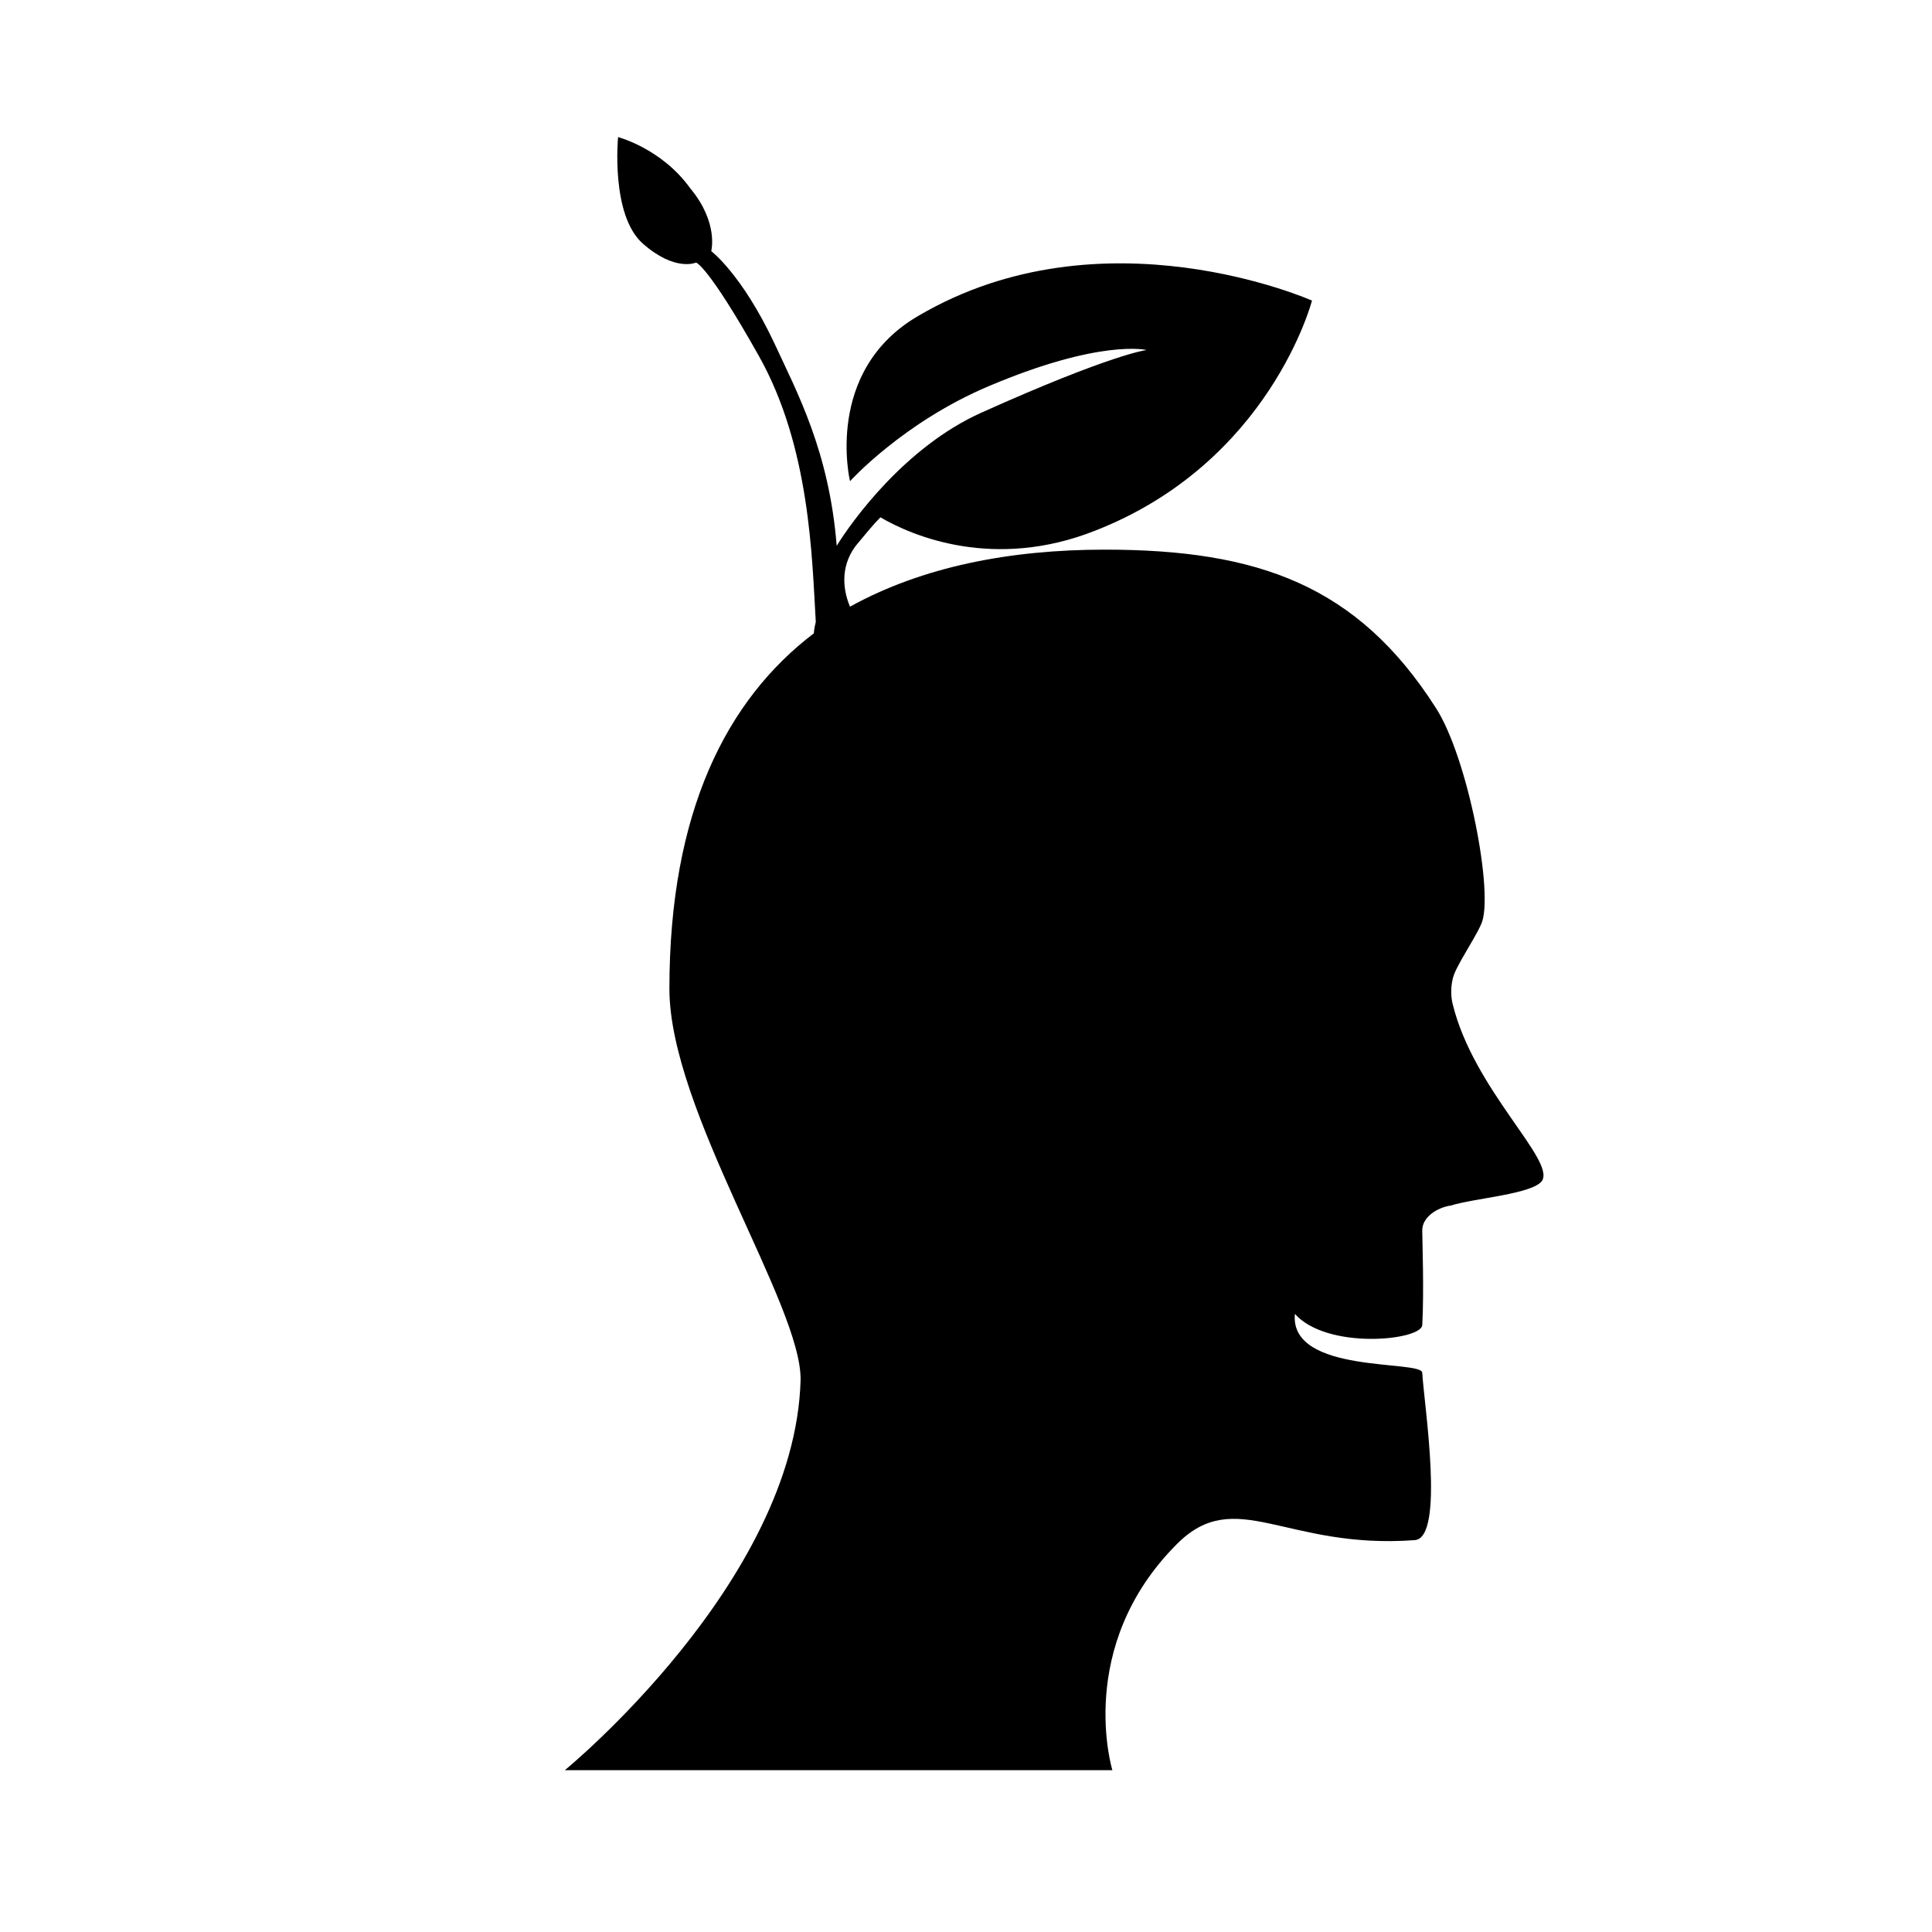
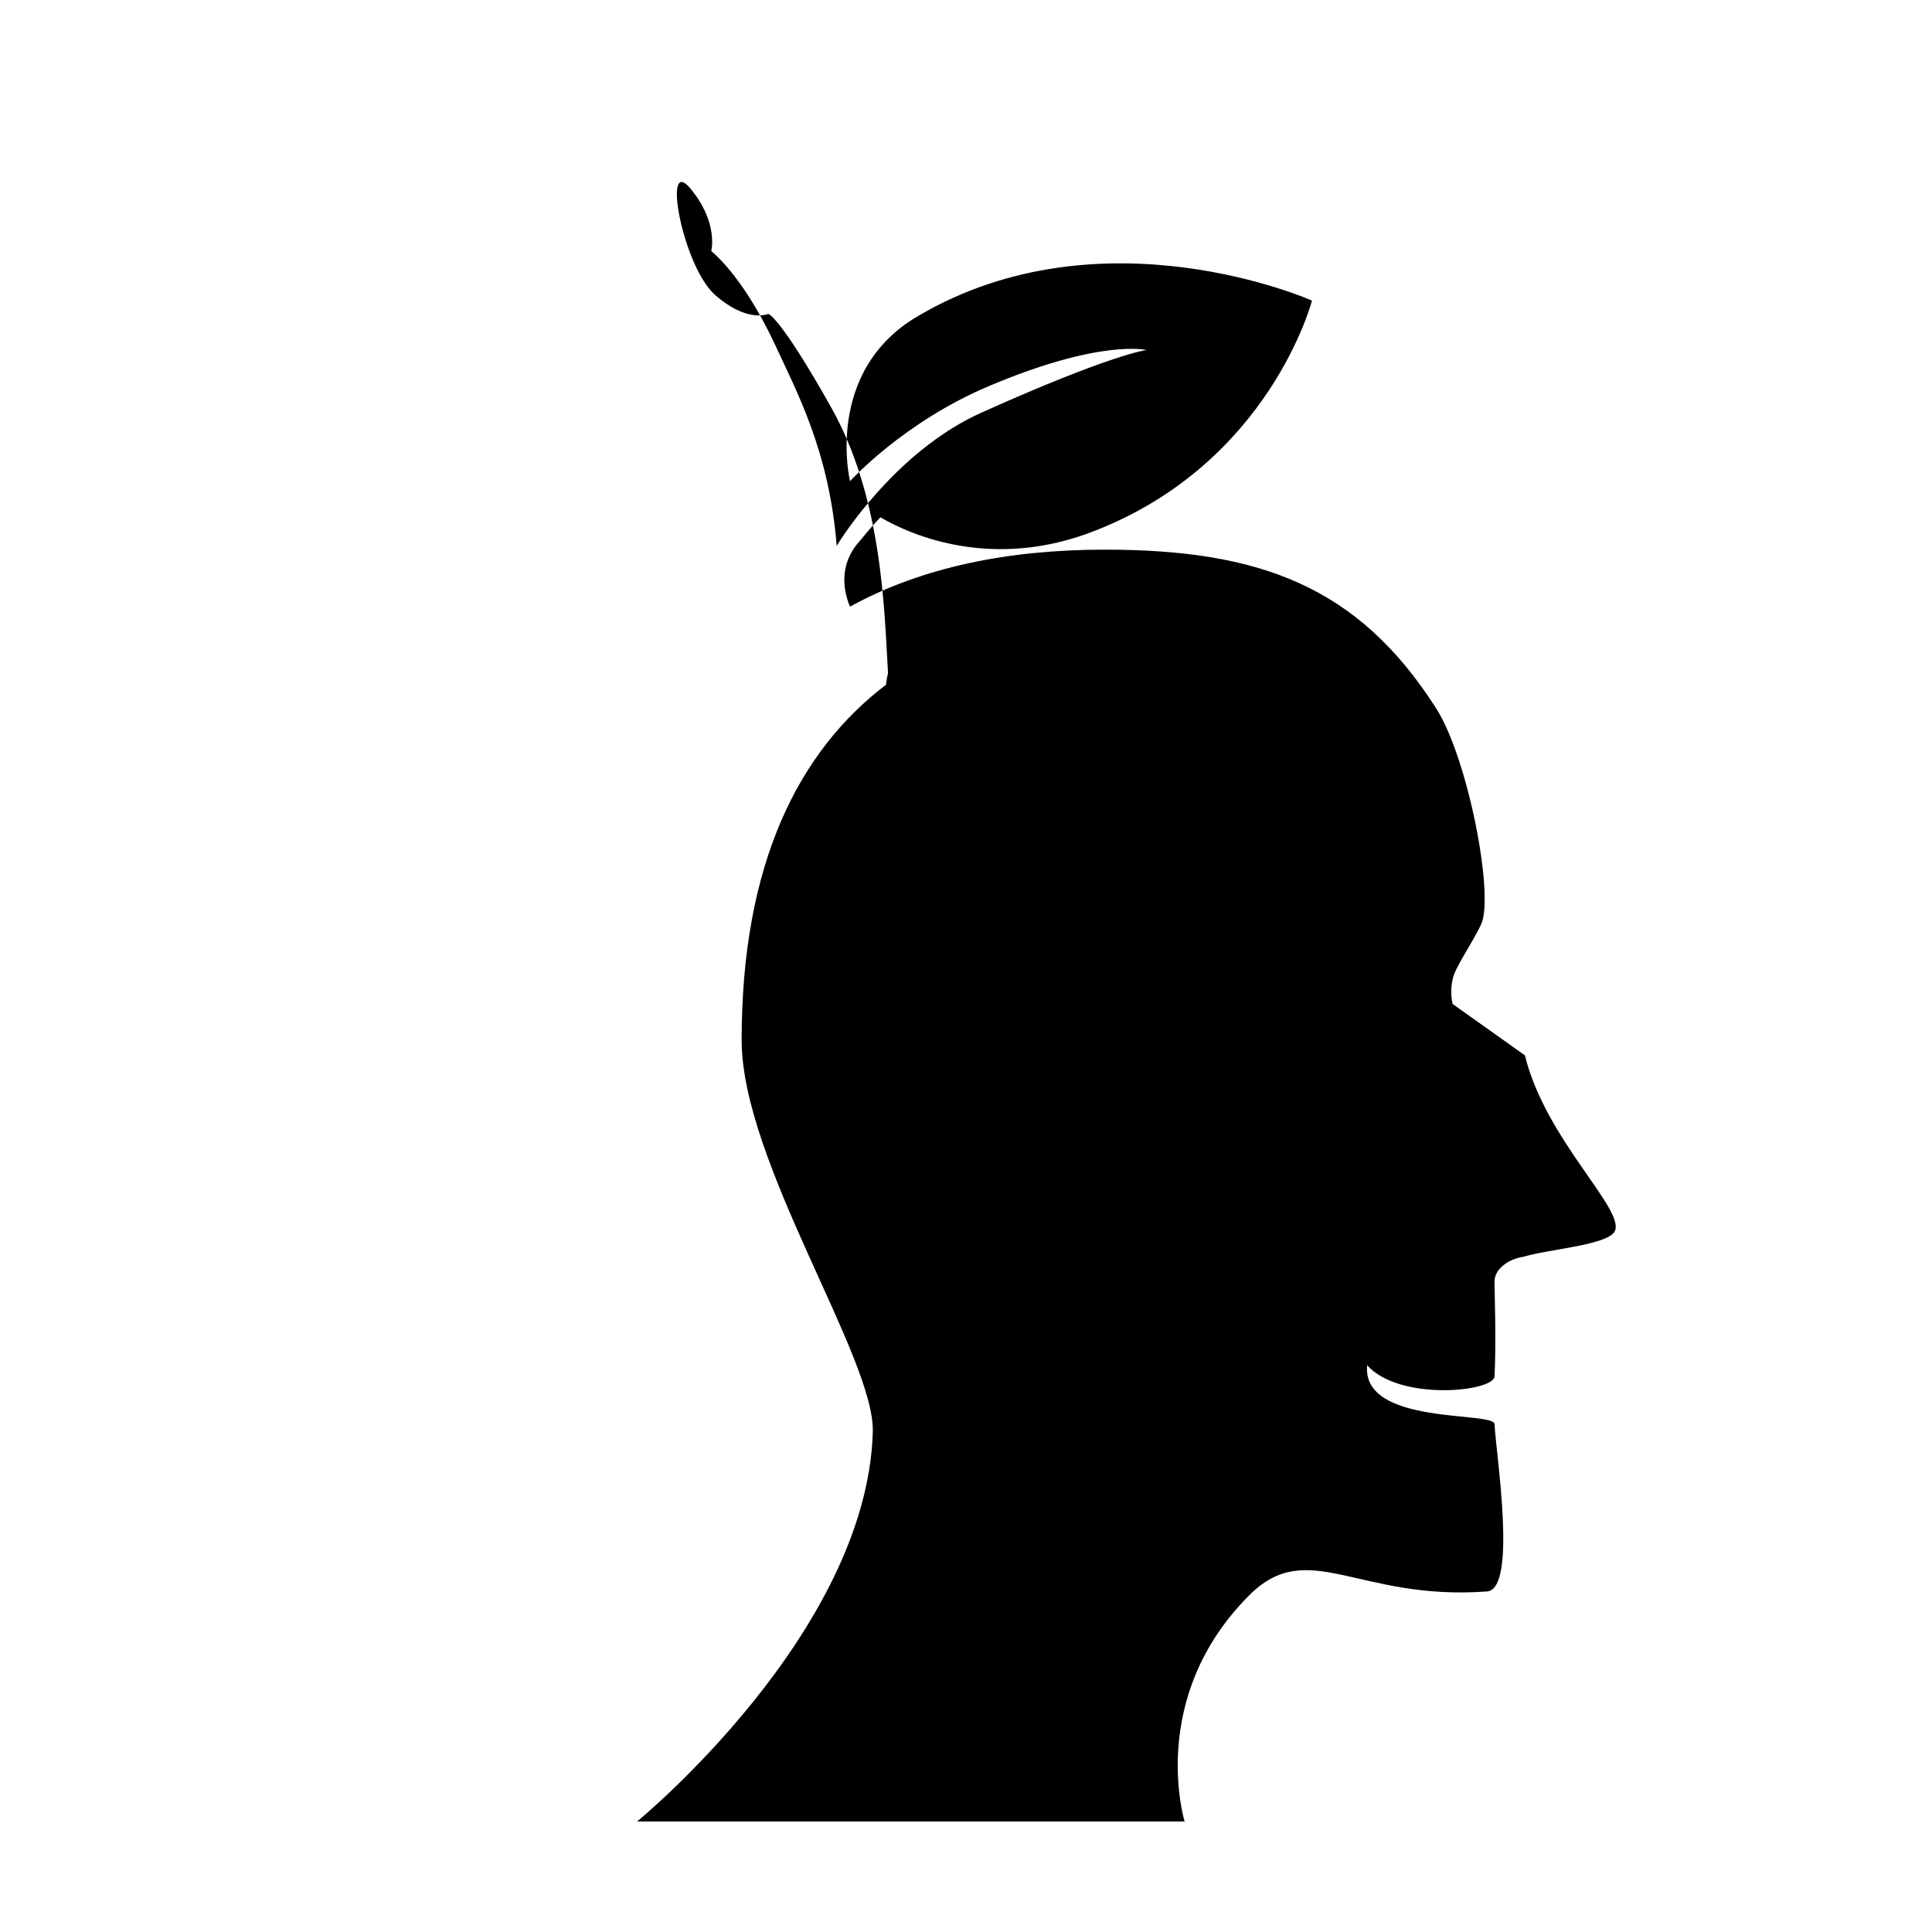
<svg xmlns="http://www.w3.org/2000/svg" fill="#000000" width="800px" height="800px" version="1.1" viewBox="144 144 512 512">
-   <path d="m528.97 410.07c-0.504-2.016-0.504-4.535 0-6.551 0.504-3.023 5.543-10.078 7.559-14.609 3.527-7.559-3.527-44.336-12.09-57.434-20.656-32.242-46.855-41.816-87.664-41.816-25.191 0-48.367 4.535-67.512 15.113-1.512-3.527-3.023-10.078 1.512-16.121 2.519-3.023 4.535-5.543 6.551-7.559 8.566 5.039 30.23 14.105 56.93 3.527 46.352-18.137 57.434-60.961 57.434-60.961s-55.418-24.688-104.29 4.031c-25.191 14.609-18.137 43.832-18.137 43.832s14.105-15.617 36.777-25.191c29.727-12.594 41.816-9.574 41.816-9.574s-9.07 1.008-43.832 16.625c-20.152 9.07-34.258 28.719-38.289 35.266-2.016-25.191-10.578-40.809-16.625-53.906-8.566-18.137-16.625-24.184-16.625-24.184s2.016-7.559-5.543-16.625c-7.555-10.578-19.145-13.602-19.145-13.602s-2.016 20.656 6.551 28.215c8.566 7.559 14.105 5.039 14.105 5.039s3.023 0.504 16.625 24.688c13.602 24.184 14.105 53.402 15.113 70.535-0.504 2.016-0.504 3.023-0.504 3.023-23.176 17.633-38.289 47.359-38.289 94.211 0 32.242 35.266 84.137 34.762 103.79-1.508 53.402-62.469 103.28-62.469 103.28h145.1s-10.078-32.746 17.129-59.953c15.617-15.617 28.719 1.512 62.977-1.008 8.062-0.504 2.519-35.77 2.016-44.336 0-3.527-35.266 0.504-33.754-15.617 8.566 9.574 33.25 7.055 33.754 3.023 0.504-9.07 0-22.672 0-25.191 0-3.527 4.031-6.047 7.559-6.551 6.551-2.016 21.664-3.023 24.184-6.551 3.523-5.539-18.141-24.18-23.684-46.852z" />
+   <path d="m528.97 410.07c-0.504-2.016-0.504-4.535 0-6.551 0.504-3.023 5.543-10.078 7.559-14.609 3.527-7.559-3.527-44.336-12.09-57.434-20.656-32.242-46.855-41.816-87.664-41.816-25.191 0-48.367 4.535-67.512 15.113-1.512-3.527-3.023-10.078 1.512-16.121 2.519-3.023 4.535-5.543 6.551-7.559 8.566 5.039 30.23 14.105 56.93 3.527 46.352-18.137 57.434-60.961 57.434-60.961s-55.418-24.688-104.29 4.031c-25.191 14.609-18.137 43.832-18.137 43.832s14.105-15.617 36.777-25.191c29.727-12.594 41.816-9.574 41.816-9.574s-9.07 1.008-43.832 16.625c-20.152 9.07-34.258 28.719-38.289 35.266-2.016-25.191-10.578-40.809-16.625-53.906-8.566-18.137-16.625-24.184-16.625-24.184s2.016-7.559-5.543-16.625s-2.016 20.656 6.551 28.215c8.566 7.559 14.105 5.039 14.105 5.039s3.023 0.504 16.625 24.688c13.602 24.184 14.105 53.402 15.113 70.535-0.504 2.016-0.504 3.023-0.504 3.023-23.176 17.633-38.289 47.359-38.289 94.211 0 32.242 35.266 84.137 34.762 103.79-1.508 53.402-62.469 103.28-62.469 103.28h145.1s-10.078-32.746 17.129-59.953c15.617-15.617 28.719 1.512 62.977-1.008 8.062-0.504 2.519-35.77 2.016-44.336 0-3.527-35.266 0.504-33.754-15.617 8.566 9.574 33.25 7.055 33.754 3.023 0.504-9.07 0-22.672 0-25.191 0-3.527 4.031-6.047 7.559-6.551 6.551-2.016 21.664-3.023 24.184-6.551 3.523-5.539-18.141-24.18-23.684-46.852z" />
</svg>